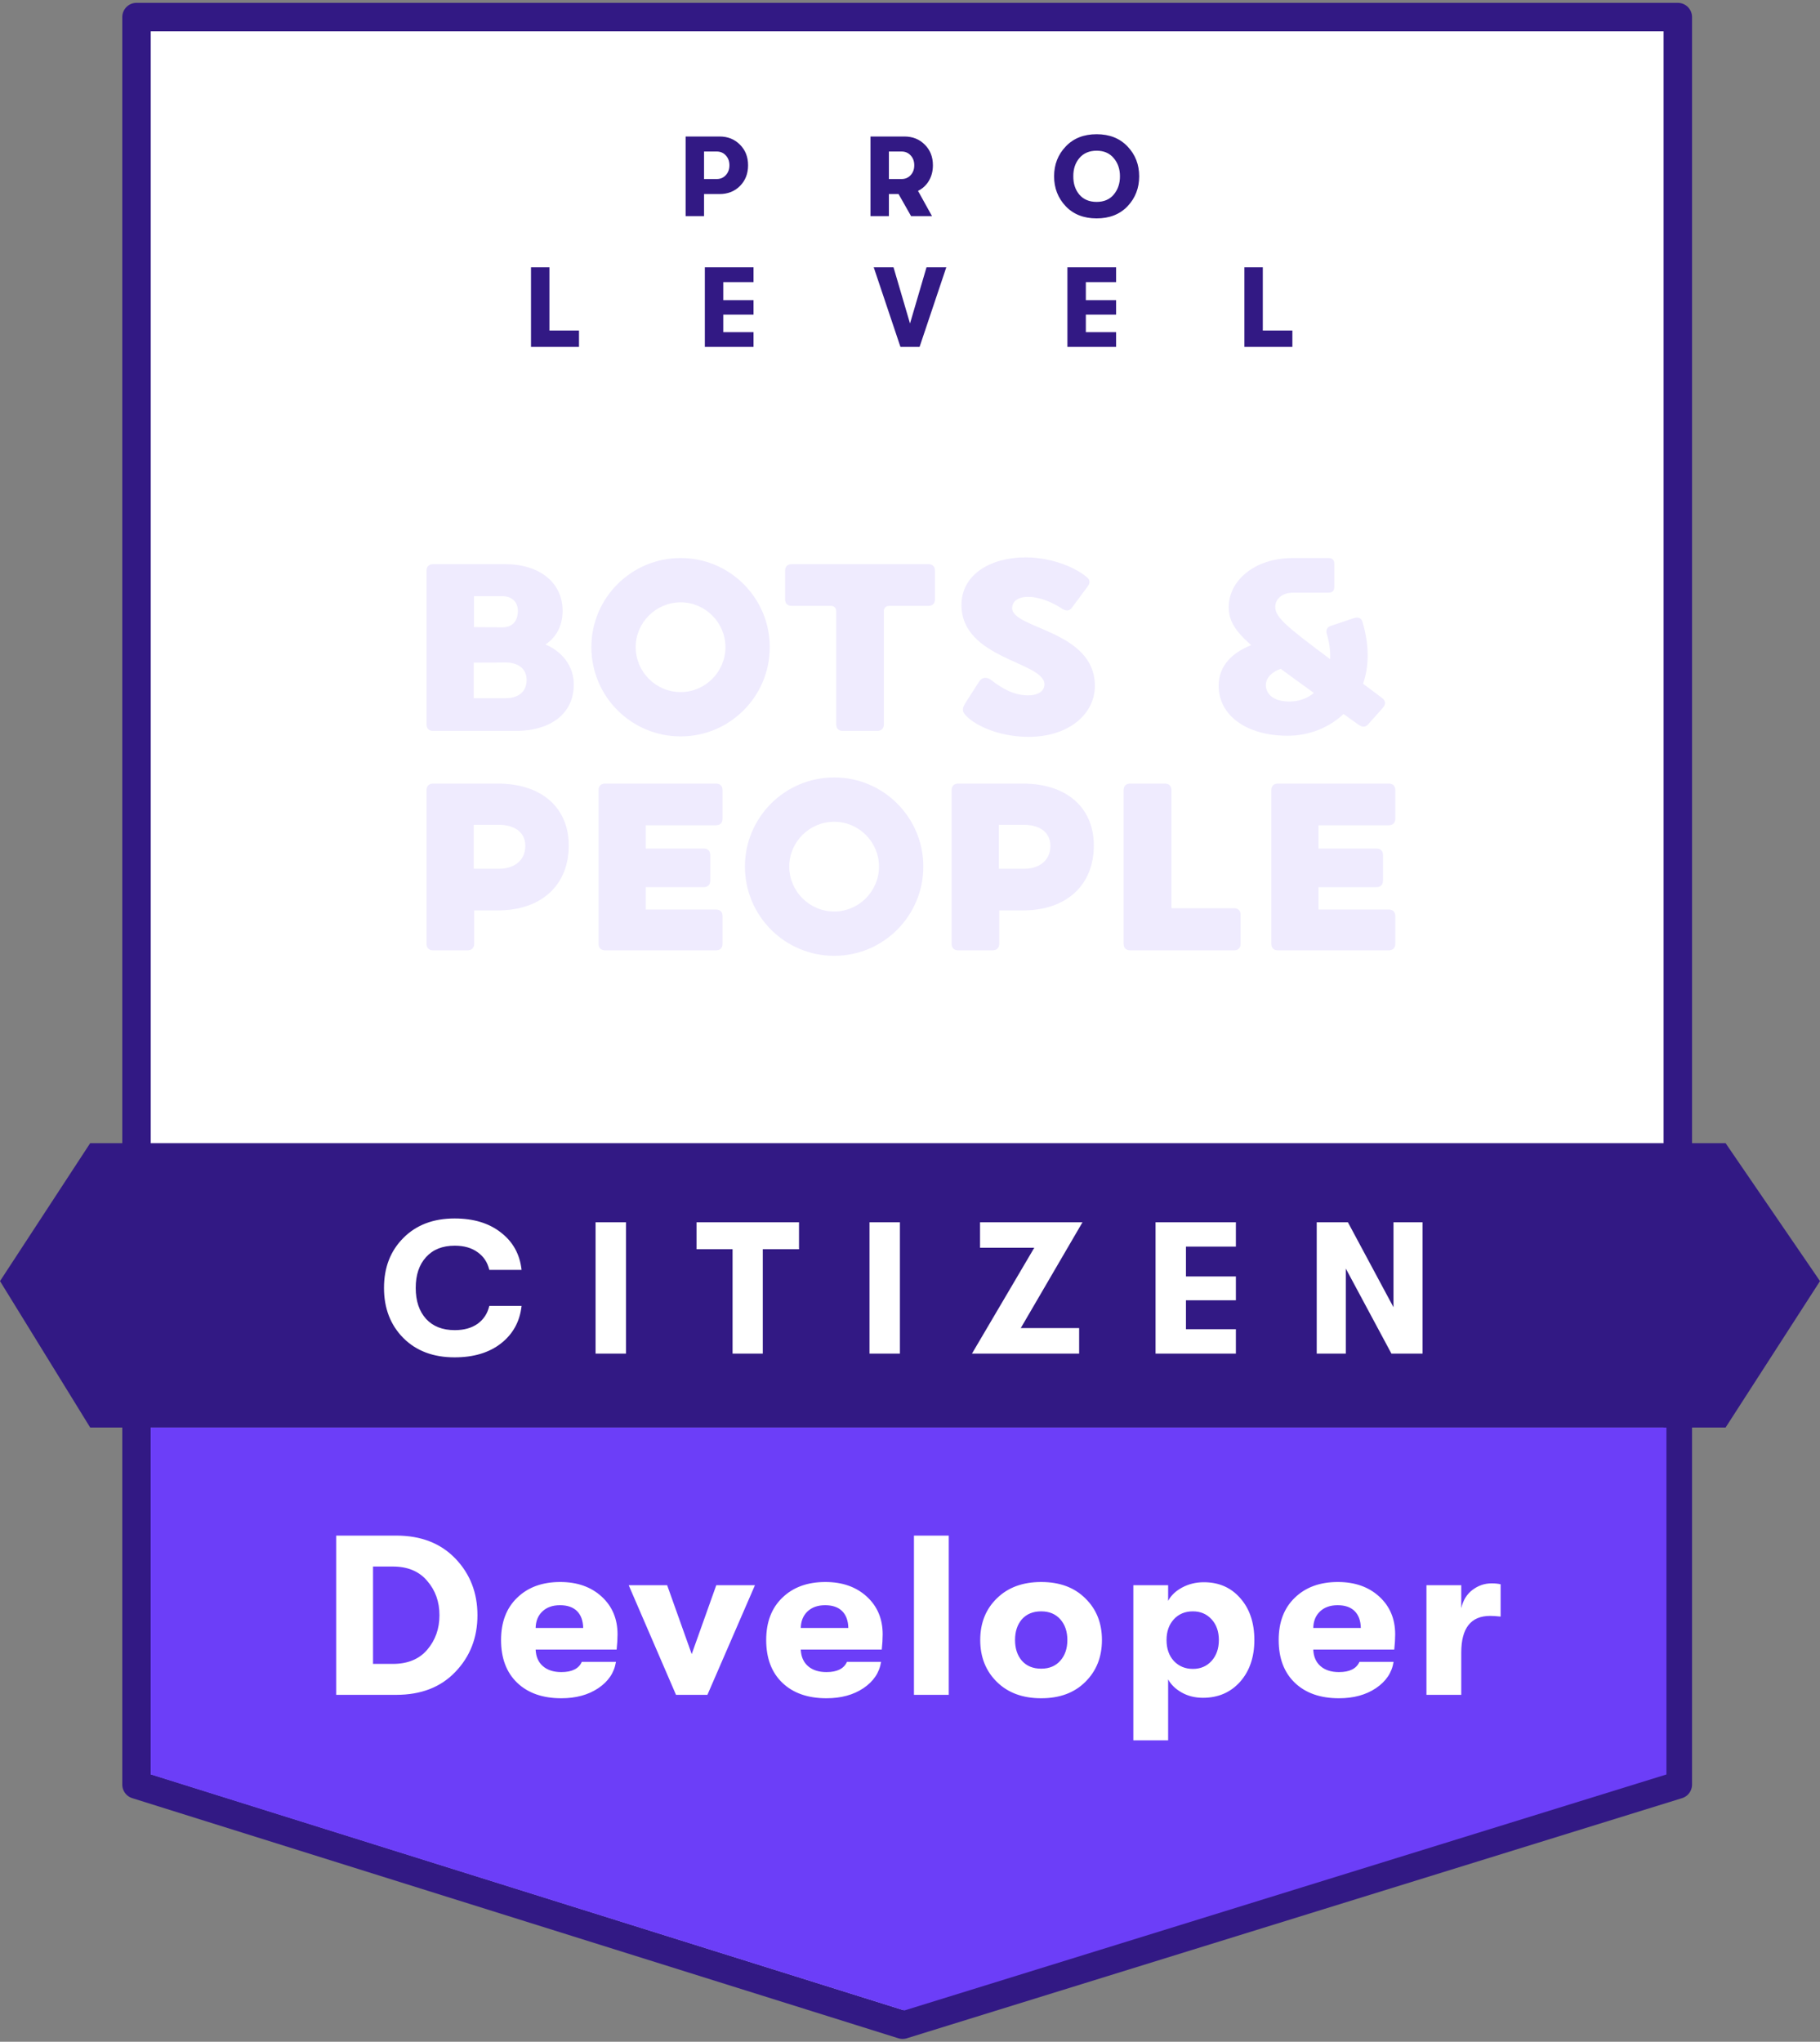
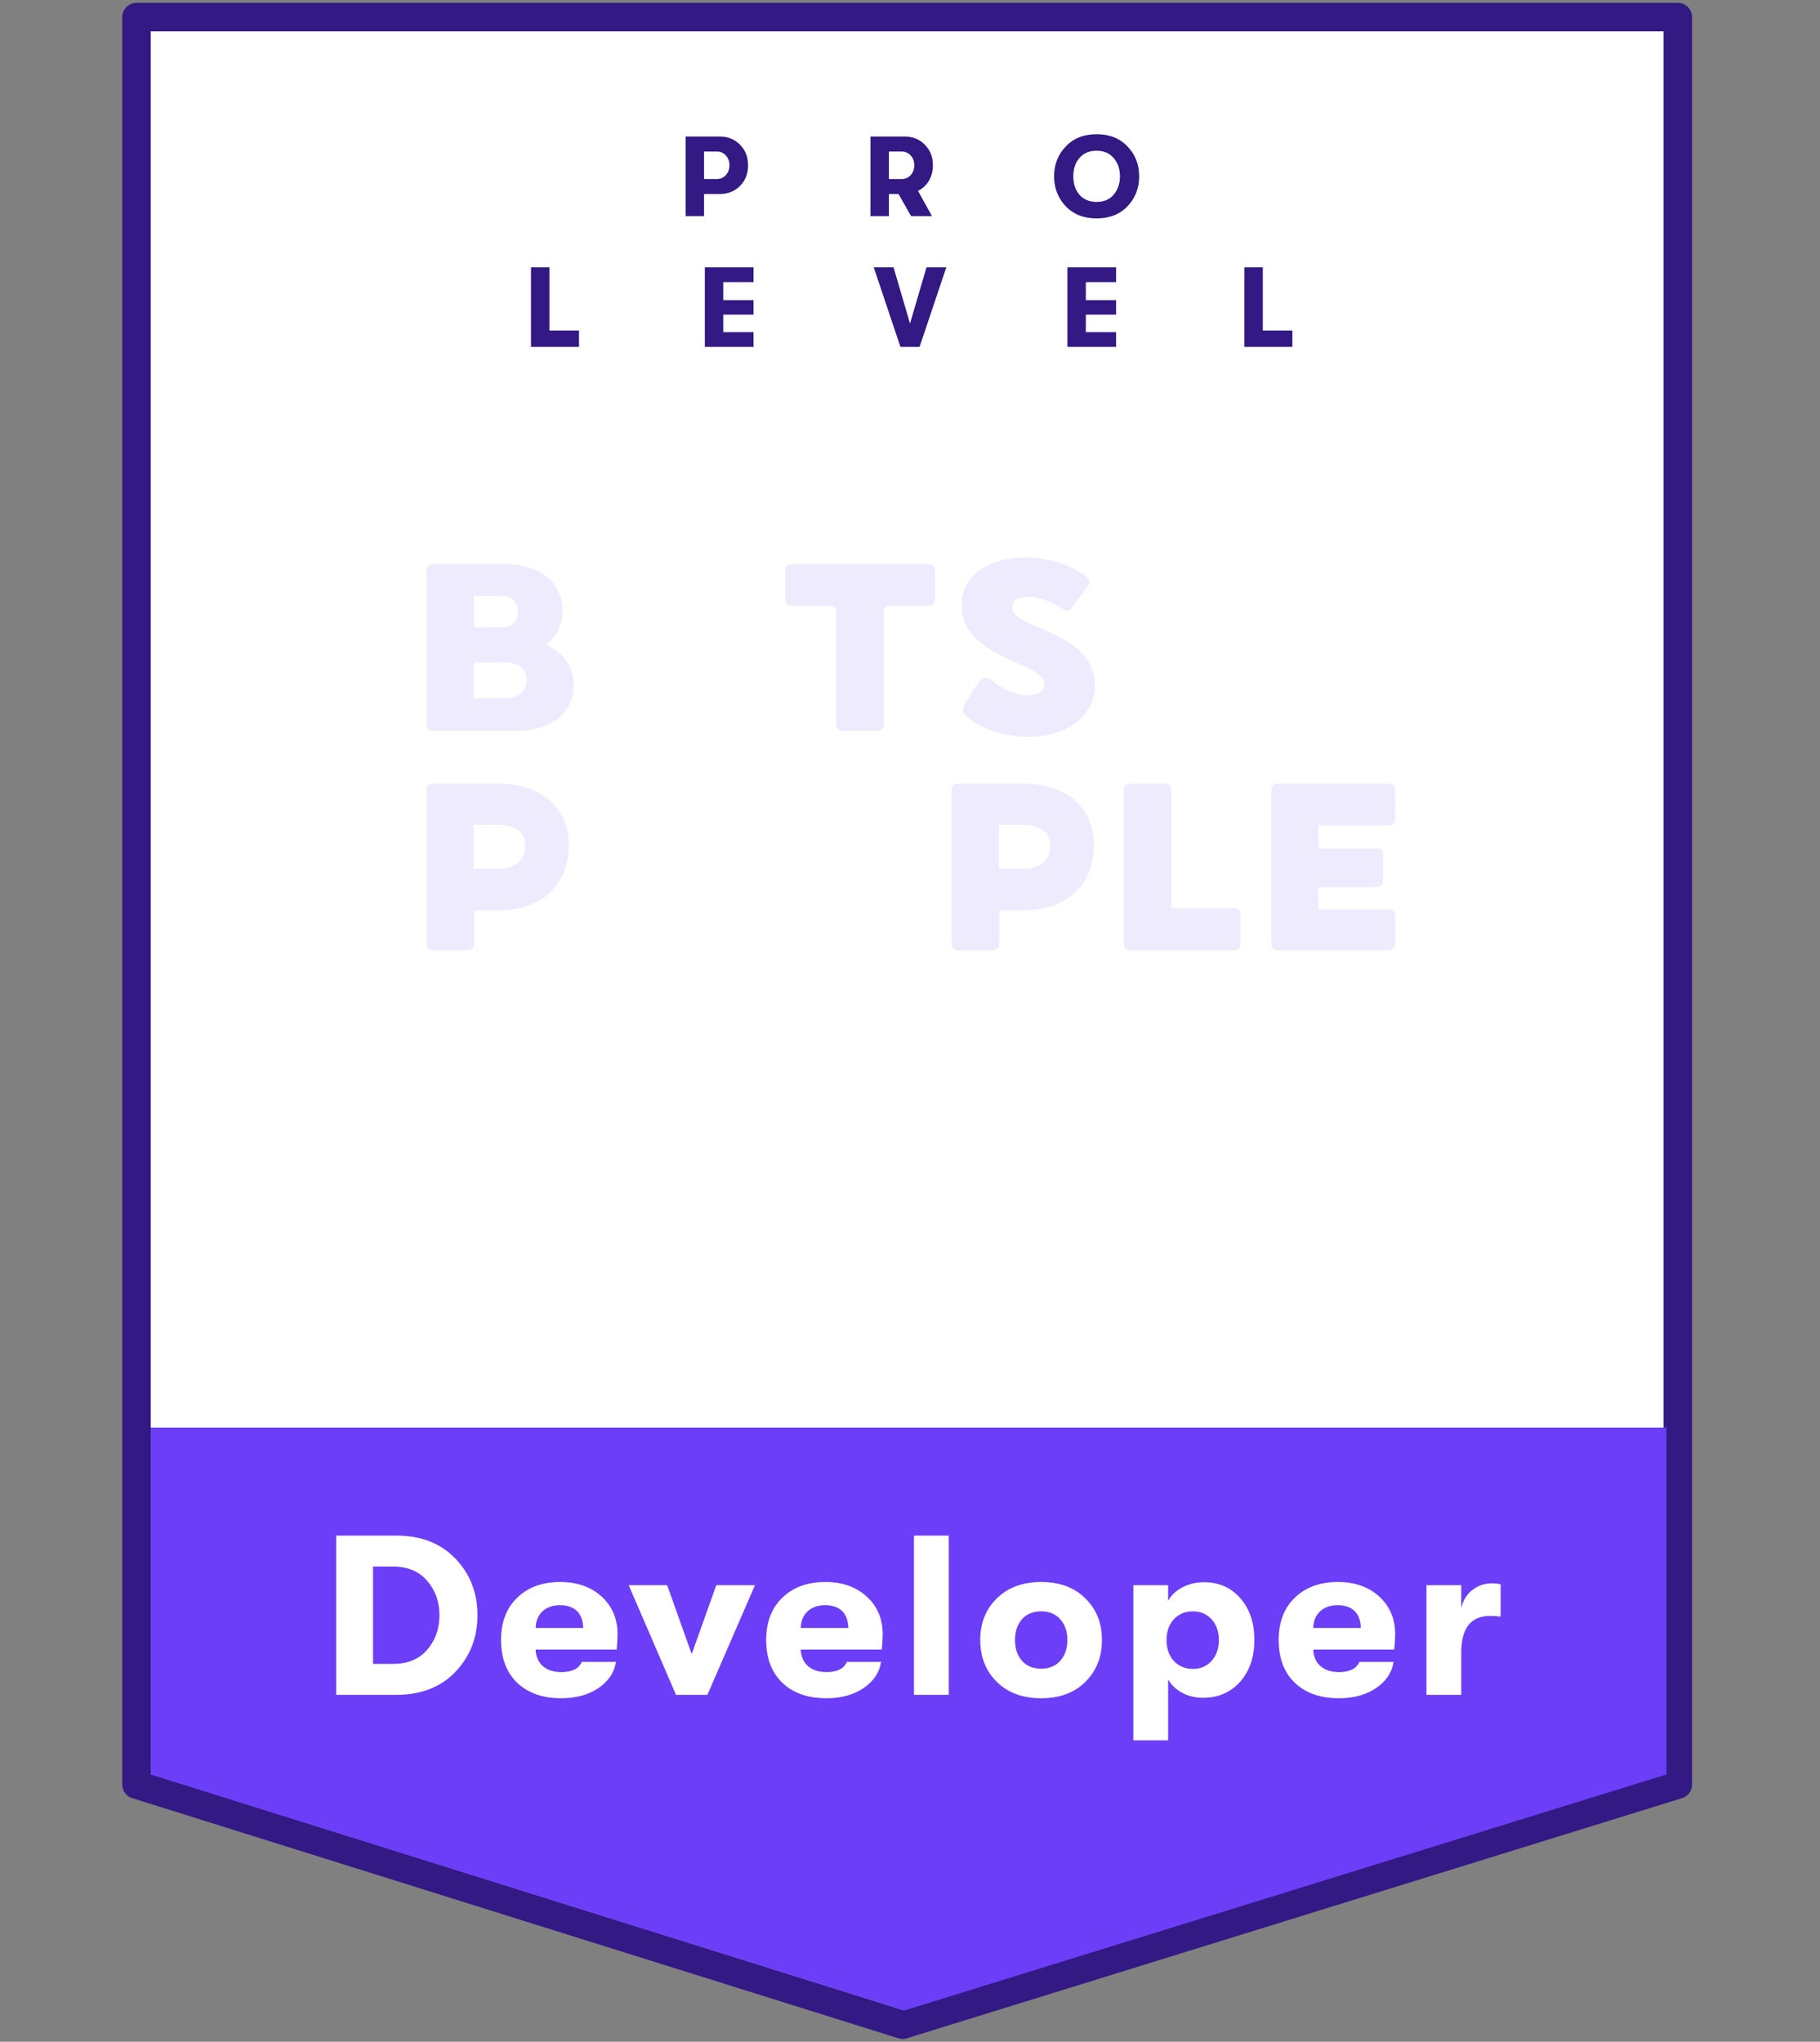
<svg xmlns="http://www.w3.org/2000/svg" width="320" height="359" viewBox="0 0 320 359" fill="none">
  <rect x="0" y="0" width="320" height="359" fill="#808080" stroke="none" />
  <path d="M295 3H24V313.779L158.697 356L295 313.779V3Z" fill="white" stroke="#321984" stroke-width="5" stroke-linejoin="round" />
  <path d="M26.5 312V251H293V312L159 353.5L26.5 312Z" fill="#6C3EF8" />
-   <path d="M15.857 251L0 225.254L15.857 201H303.399L320 225.254L303.399 251H15.857Z" fill="#321984" />
  <path d="M79.925 238.66C76.185 238.66 73.182 237.527 70.916 235.261C68.65 232.973 67.517 230.036 67.517 226.45C67.517 222.864 68.65 219.938 70.916 217.672C73.182 215.384 76.185 214.24 79.925 214.24C83.269 214.24 85.986 215.065 88.076 216.715C90.188 218.343 91.398 220.532 91.706 223.282H86.03C85.722 221.962 85.04 220.928 83.984 220.18C82.928 219.41 81.586 219.025 79.958 219.025C77.802 219.025 76.119 219.696 74.909 221.038C73.699 222.358 73.094 224.162 73.094 226.45C73.094 228.738 73.699 230.553 74.909 231.895C76.119 233.215 77.802 233.875 79.958 233.875C81.586 233.875 82.928 233.501 83.984 232.753C85.04 231.983 85.722 230.938 86.03 229.618H91.706C91.398 232.368 90.188 234.568 88.076 236.218C85.986 237.846 83.269 238.66 79.925 238.66ZM104.716 238V214.9H110.062V238H104.716ZM128.802 238V219.652H122.466V214.9H140.484V219.652H134.115V238H128.802ZM152.882 238V214.9H158.228V238H152.882ZM170.896 238L181.852 219.388H172.315V214.9H190.333L179.476 233.512H189.739V238H170.896ZM203.175 238V214.9H217.299V219.19H208.521V224.437H217.299V228.628H208.521V233.71H217.299V238H203.175ZM231.512 238V214.9H236.99L245.009 229.849V214.9H250.124V238H244.646L236.627 223.051V238H231.512Z" fill="white" />
  <path d="M59.107 298V270H69.667C74.013 270 77.48 271.347 80.067 274.04C82.653 276.733 83.947 280.053 83.947 284C83.947 287.947 82.653 291.267 80.067 293.96C77.507 296.653 74.04 298 69.667 298H59.107ZM65.587 292.56H69.067C71.68 292.56 73.693 291.733 75.107 290.08C76.547 288.4 77.267 286.373 77.267 284C77.267 281.627 76.547 279.613 75.107 277.96C73.693 276.28 71.68 275.44 69.067 275.44H65.587V292.56ZM108.578 287.36C108.578 288.16 108.524 289.053 108.418 290.04H94.178C94.231 291.293 94.658 292.267 95.458 292.96C96.258 293.653 97.338 294 98.698 294C100.564 294 101.764 293.4 102.298 292.2H108.298C108.004 294.093 106.964 295.64 105.178 296.84C103.418 298.013 101.258 298.6 98.698 298.6C95.418 298.6 92.831 297.693 90.938 295.88C89.044 294.067 88.098 291.56 88.098 288.36C88.098 285.213 89.044 282.733 90.938 280.92C92.831 279.08 95.351 278.16 98.498 278.16C101.484 278.16 103.911 279.013 105.778 280.72C107.644 282.427 108.578 284.64 108.578 287.36ZM94.178 286.24H102.538C102.511 284.96 102.151 283.973 101.458 283.28C100.764 282.587 99.764 282.24 98.458 282.24C97.151 282.24 96.111 282.613 95.338 283.36C94.591 284.08 94.204 285.04 94.178 286.24ZM118.86 298L110.54 278.72H117.3L121.62 290.84L125.94 278.72H132.74L124.38 298H118.86ZM155.195 287.36C155.195 288.16 155.142 289.053 155.035 290.04H140.795C140.848 291.293 141.275 292.267 142.075 292.96C142.875 293.653 143.955 294 145.315 294C147.182 294 148.382 293.4 148.915 292.2H154.915C154.622 294.093 153.582 295.64 151.795 296.84C150.035 298.013 147.875 298.6 145.315 298.6C142.035 298.6 139.448 297.693 137.555 295.88C135.662 294.067 134.715 291.56 134.715 288.36C134.715 285.213 135.662 282.733 137.555 280.92C139.448 279.08 141.968 278.16 145.115 278.16C148.102 278.16 150.528 279.013 152.395 280.72C154.262 282.427 155.195 284.64 155.195 287.36ZM140.795 286.24H149.155C149.128 284.96 148.768 283.973 148.075 283.28C147.382 282.587 146.382 282.24 145.075 282.24C143.768 282.24 142.728 282.613 141.955 283.36C141.208 284.08 140.822 285.04 140.795 286.24ZM160.696 298V270H166.816V298H160.696ZM190.828 295.72C188.908 297.64 186.321 298.6 183.068 298.6C179.814 298.6 177.214 297.64 175.268 295.72C173.321 293.8 172.348 291.347 172.348 288.36C172.348 285.373 173.321 282.933 175.268 281.04C177.214 279.12 179.814 278.16 183.068 278.16C186.321 278.16 188.908 279.12 190.828 281.04C192.774 282.933 193.748 285.373 193.748 288.36C193.748 291.347 192.774 293.8 190.828 295.72ZM183.068 293.4C184.481 293.4 185.601 292.933 186.428 292C187.254 291.067 187.668 289.853 187.668 288.36C187.668 286.867 187.254 285.653 186.428 284.72C185.601 283.787 184.481 283.32 183.068 283.32C181.628 283.32 180.494 283.787 179.668 284.72C178.868 285.653 178.468 286.867 178.468 288.36C178.468 289.853 178.868 291.067 179.668 292C180.494 292.933 181.628 293.4 183.068 293.4ZM211.666 278.2C214.306 278.2 216.439 279.133 218.066 281C219.719 282.867 220.546 285.32 220.546 288.36C220.546 291.373 219.706 293.827 218.026 295.72C216.346 297.587 214.173 298.52 211.506 298.52C210.119 298.52 208.879 298.213 207.786 297.6C206.693 296.987 205.893 296.213 205.386 295.28V306H199.266V278.72H205.386V281.48C205.893 280.52 206.719 279.733 207.866 279.12C209.013 278.507 210.279 278.2 211.666 278.2ZM209.746 293.44C211.079 293.44 212.173 292.973 213.026 292.04C213.879 291.08 214.306 289.853 214.306 288.36C214.306 286.867 213.879 285.653 213.026 284.72C212.173 283.787 211.079 283.32 209.746 283.32C208.359 283.32 207.239 283.787 206.386 284.72C205.533 285.653 205.106 286.867 205.106 288.36C205.106 289.88 205.533 291.107 206.386 292.04C207.266 292.973 208.386 293.44 209.746 293.44ZM245.304 287.36C245.304 288.16 245.251 289.053 245.144 290.04H230.904C230.958 291.293 231.384 292.267 232.184 292.96C232.984 293.653 234.064 294 235.424 294C237.291 294 238.491 293.4 239.024 292.2H245.024C244.731 294.093 243.691 295.64 241.904 296.84C240.144 298.013 237.984 298.6 235.424 298.6C232.144 298.6 229.558 297.693 227.664 295.88C225.771 294.067 224.824 291.56 224.824 288.36C224.824 285.213 225.771 282.733 227.664 280.92C229.558 279.08 232.078 278.16 235.224 278.16C238.211 278.16 240.638 279.013 242.504 280.72C244.371 282.427 245.304 284.64 245.304 287.36ZM230.904 286.24H239.264C239.238 284.96 238.878 283.973 238.184 283.28C237.491 282.587 236.491 282.24 235.184 282.24C233.878 282.24 232.838 282.613 232.064 283.36C231.318 284.08 230.931 285.04 230.904 286.24ZM250.805 298V278.72H256.925V282.76C257.245 281.373 257.898 280.307 258.885 279.56C259.898 278.787 261.018 278.4 262.245 278.4C262.885 278.4 263.418 278.453 263.845 278.56V284.24C263.125 284.16 262.512 284.12 262.005 284.12C258.618 284.12 256.925 286.267 256.925 290.56V298H250.805Z" fill="white" />
  <path d="M126.509 24C127.963 24 129.163 24.48 130.109 25.44C131.056 26.387 131.529 27.593 131.529 29.06C131.529 30.527 131.056 31.74 130.109 32.7C129.163 33.647 127.963 34.12 126.509 34.12H123.789V38H120.549V24H126.509ZM126.009 31.48C126.663 31.48 127.196 31.253 127.609 30.8C128.036 30.347 128.249 29.767 128.249 29.06C128.249 28.353 128.036 27.773 127.609 27.32C127.196 26.867 126.663 26.64 126.009 26.64H123.789V31.48H126.009ZM164.029 29.06C164.029 30.073 163.796 30.98 163.329 31.78C162.863 32.567 162.223 33.16 161.409 33.56L163.869 38H160.189L157.989 34.12H156.289V38H153.049V24H159.009C160.463 24 161.663 24.48 162.609 25.44C163.556 26.387 164.029 27.593 164.029 29.06ZM156.289 26.64V31.48H158.509C159.163 31.48 159.696 31.253 160.109 30.8C160.536 30.347 160.749 29.767 160.749 29.06C160.749 28.353 160.536 27.773 160.109 27.32C159.696 26.867 159.163 26.64 158.509 26.64H156.289ZM198.255 36.26C196.895 37.687 195.082 38.4 192.815 38.4C190.548 38.4 188.735 37.687 187.375 36.26C186.015 34.82 185.335 33.067 185.335 31C185.335 28.933 186.015 27.187 187.375 25.76C188.735 24.32 190.548 23.6 192.815 23.6C195.082 23.6 196.895 24.32 198.255 25.76C199.615 27.187 200.295 28.933 200.295 31C200.295 33.067 199.615 34.82 198.255 36.26ZM192.815 35.5C194.095 35.5 195.095 35.073 195.815 34.22C196.548 33.353 196.915 32.28 196.915 31C196.915 29.72 196.548 28.653 195.815 27.8C195.095 26.933 194.095 26.5 192.815 26.5C191.522 26.5 190.508 26.933 189.775 27.8C189.055 28.653 188.702 29.72 188.715 31C188.702 32.28 189.055 33.353 189.775 34.22C190.508 35.073 191.522 35.5 192.815 35.5ZM93.362 61V47H96.602V58.12H101.802V61H93.362ZM123.928 61V47H132.488V49.6H127.168V52.78H132.488V55.32H127.168V58.4H132.488V61H123.928ZM158.322 61L153.622 47H157.102L160.002 56.88L162.902 47H166.382L161.682 61H158.322ZM187.678 61V47H196.238V49.6H190.918V52.78H196.238V55.32H190.918V58.4H196.238V61H187.678ZM218.792 61V47H222.032V58.12H227.232V61H218.792Z" fill="#321984" />
  <path d="M95.91 113.316C97.724 112.12 98.92 110.114 98.92 107.413C98.92 102.475 94.946 99.196 88.773 99.196H76.157C75.424 99.196 75 99.62 75 100.353V127.359C75 128.092 75.424 128.517 76.157 128.517H90.625C97.029 128.517 100.887 125.315 100.887 120.376C100.887 117.136 98.881 114.589 95.91 113.316ZM88.31 110.307C87.037 110.307 85.957 110.268 83.333 110.268V104.828H88.31C89.969 104.828 91.049 105.793 91.049 107.413C91.049 109.265 90.046 110.307 88.31 110.307ZM88.85 122.768H83.295V116.518C86.073 116.518 87.076 116.48 88.85 116.48C91.049 116.48 92.593 117.521 92.593 119.566C92.593 121.649 91.126 122.768 88.85 122.768Z" fill="#EFEBFE" />
-   <path d="M119.679 129.481C128.321 129.481 135.342 122.459 135.342 113.779C135.342 105.137 128.321 98.115 119.679 98.115C110.998 98.115 103.977 105.137 103.977 113.779C103.977 122.459 110.998 129.481 119.679 129.481ZM119.679 121.688C115.319 121.688 111.77 118.138 111.77 113.779C111.77 109.458 115.319 105.908 119.679 105.908C124 105.908 127.549 109.458 127.549 113.779C127.549 118.138 124 121.688 119.679 121.688Z" fill="#EFEBFE" />
  <path d="M139.196 99.197C138.463 99.197 138.039 99.621 138.039 100.354V105.37C138.039 106.103 138.463 106.527 139.196 106.527H146.064C146.642 106.527 147.028 106.874 147.028 107.491V127.36C147.028 128.093 147.453 128.518 148.186 128.518H154.243C154.976 128.518 155.4 128.093 155.4 127.36V107.491C155.4 106.913 155.747 106.527 156.365 106.527H163.232C163.965 106.527 164.389 106.103 164.389 105.37V100.354C164.389 99.621 163.965 99.197 163.232 99.197H139.196Z" fill="#EFEBFE" />
  <path d="M169.629 125.585C169.128 124.967 169.244 124.427 169.707 123.656L172.137 119.875C172.677 118.988 173.487 119.065 174.105 119.451C176.342 121.187 178.349 122.267 180.818 122.267C182.399 122.267 183.634 121.572 183.634 120.338C183.634 116.326 169.051 115.901 169.051 106.372C169.051 100.894 174.336 98 180.316 98C184.367 98 188.611 99.427 191.08 101.472C191.774 102.051 191.62 102.63 191.196 103.17L188.418 106.912C187.916 107.568 187.222 107.375 186.566 106.912C184.753 105.755 182.592 104.944 180.818 104.944C178.734 104.944 177.963 105.909 177.963 106.912C177.963 110.616 192.507 110.809 192.507 120.608C192.507 125.508 187.955 129.559 180.856 129.559C175.262 129.559 170.98 127.282 169.629 125.585Z" fill="#EFEBFE" />
-   <path d="M243.012 122.73L239.655 120.222C240.697 117.251 240.813 113.625 239.578 109.42C239.385 108.725 238.922 108.378 237.919 108.725L234.023 110.037C233.367 110.23 233.058 110.77 233.29 111.464C233.752 113.046 233.945 114.551 233.868 115.901C226.075 110.076 224.223 108.532 224.223 106.681C224.223 105.369 225.381 104.211 227.348 104.211H233.598C234.254 104.211 234.601 103.864 234.601 103.208V99.119C234.601 98.463 234.254 98.116 233.598 98.116H227.348C220.327 98.116 216.044 102.282 216.044 106.719C216.044 108.957 216.893 110.693 219.979 113.432C215.851 115.091 214.27 117.714 214.27 120.569C214.27 125.778 219.131 129.366 226.422 129.366C230.049 129.366 233.598 128.015 236.222 125.546C237.07 126.163 237.958 126.781 238.884 127.437C239.501 127.861 240.08 127.938 240.581 127.321L243.166 124.427C243.706 123.771 243.629 123.231 243.012 122.73ZM226.731 123.347C223.837 123.347 222.603 121.997 222.564 120.492C222.564 119.026 223.876 118.023 225.188 117.599C226.847 118.833 228.776 120.222 231.013 121.842C229.856 122.807 228.351 123.347 226.731 123.347Z" fill="#EFEBFE" />
  <path d="M76.157 137.776C75.424 137.776 75 138.201 75 138.934V165.94C75 166.673 75.424 167.097 76.157 167.097H82.215C82.909 167.097 83.372 166.673 83.372 165.94V160.076H87.5C95.332 160.076 100 155.523 100 148.656C100 142.097 95.332 137.776 87.5 137.776H76.157ZM83.295 152.745V145.029H87.886C90.162 145.068 92.361 146.11 92.361 148.733C92.361 151.549 90.046 152.745 87.886 152.745H83.295Z" fill="#EFEBFE" />
-   <path d="M125.886 145.106C126.619 145.106 127.044 144.681 127.044 143.948V138.933C127.044 138.2 126.619 137.775 125.886 137.775H106.403C105.67 137.775 105.246 138.2 105.246 138.933V165.939C105.246 166.672 105.67 167.096 106.403 167.096H125.886C126.619 167.096 127.044 166.672 127.044 165.939V161.078C127.044 160.345 126.619 159.92 125.886 159.92H113.541V155.985H123.726C124.459 155.985 124.883 155.561 124.883 154.828V150.352C124.883 149.619 124.459 149.195 123.726 149.195H113.541V145.106H125.886Z" fill="#EFEBFE" />
-   <path d="M146.679 168.061C155.321 168.061 162.342 161.039 162.342 152.359C162.342 143.717 155.321 136.695 146.679 136.695C137.998 136.695 130.977 143.717 130.977 152.359C130.977 161.039 137.998 168.061 146.679 168.061ZM146.679 160.268C142.319 160.268 138.77 156.718 138.77 152.359C138.77 148.038 142.319 144.488 146.679 144.488C151 144.488 154.549 148.038 154.549 152.359C154.549 156.718 151 160.268 146.679 160.268Z" fill="#EFEBFE" />
  <path d="M168.478 137.777C167.745 137.777 167.32 138.201 167.32 138.934V165.94C167.32 166.673 167.745 167.098 168.478 167.098H174.535C175.229 167.098 175.692 166.673 175.692 165.94V160.076H179.82C187.652 160.076 192.32 155.524 192.32 148.656C192.32 142.098 187.652 137.777 179.82 137.777H168.478ZM175.615 152.746V145.03H180.206C182.482 145.068 184.681 146.11 184.681 148.734C184.681 151.55 182.367 152.746 180.206 152.746H175.615Z" fill="#EFEBFE" />
  <path d="M205.973 138.934C205.973 138.201 205.549 137.777 204.816 137.777H198.72C197.987 137.777 197.562 138.201 197.562 138.934V165.94C197.562 166.673 197.987 167.098 198.72 167.098H216.968C217.701 167.098 218.126 166.673 218.126 165.94V160.848C218.126 160.115 217.701 159.69 216.968 159.69H205.973V138.934Z" fill="#EFEBFE" />
  <path d="M244.168 145.106C244.901 145.106 245.325 144.682 245.325 143.949V138.933C245.325 138.2 244.901 137.776 244.168 137.776H224.685C223.952 137.776 223.527 138.2 223.527 138.933V165.939C223.527 166.672 223.952 167.097 224.685 167.097H244.168C244.901 167.097 245.325 166.672 245.325 165.939V161.078C245.325 160.345 244.901 159.921 244.168 159.921H231.822V155.986H242.007C242.74 155.986 243.165 155.561 243.165 154.828V150.353C243.165 149.62 242.74 149.196 242.007 149.196H231.822V145.106H244.168Z" fill="#EFEBFE" />
</svg>